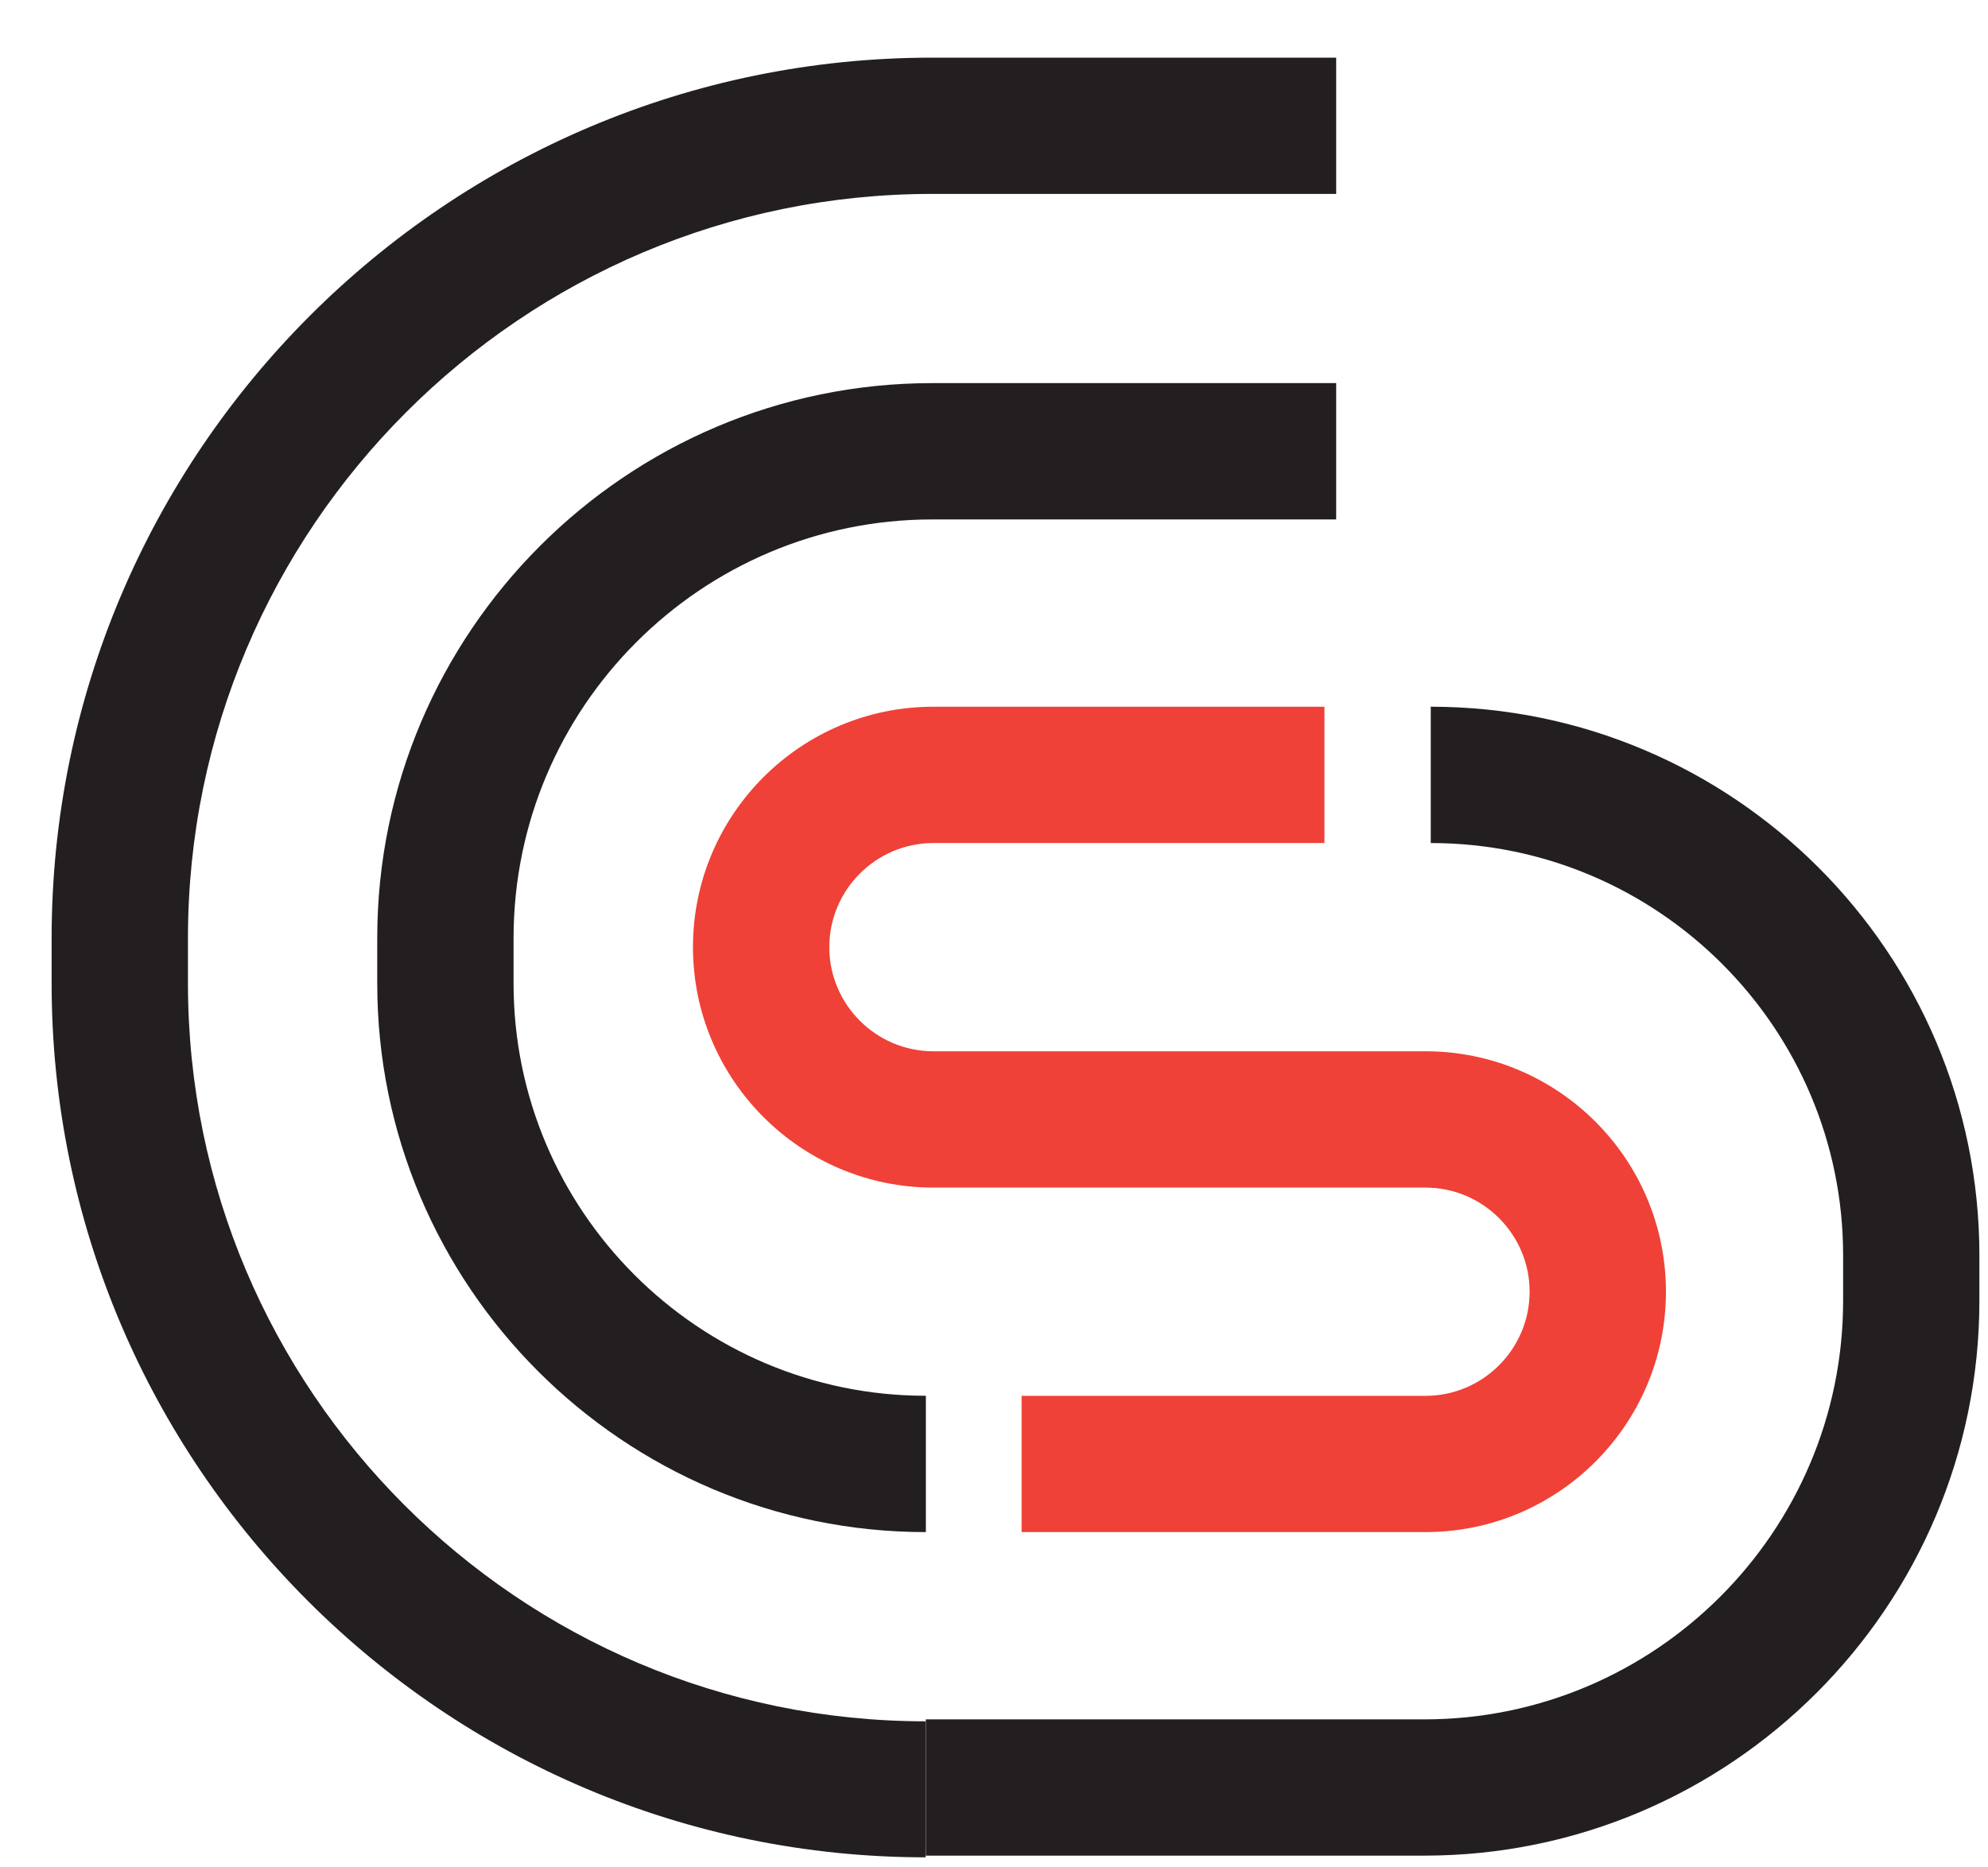
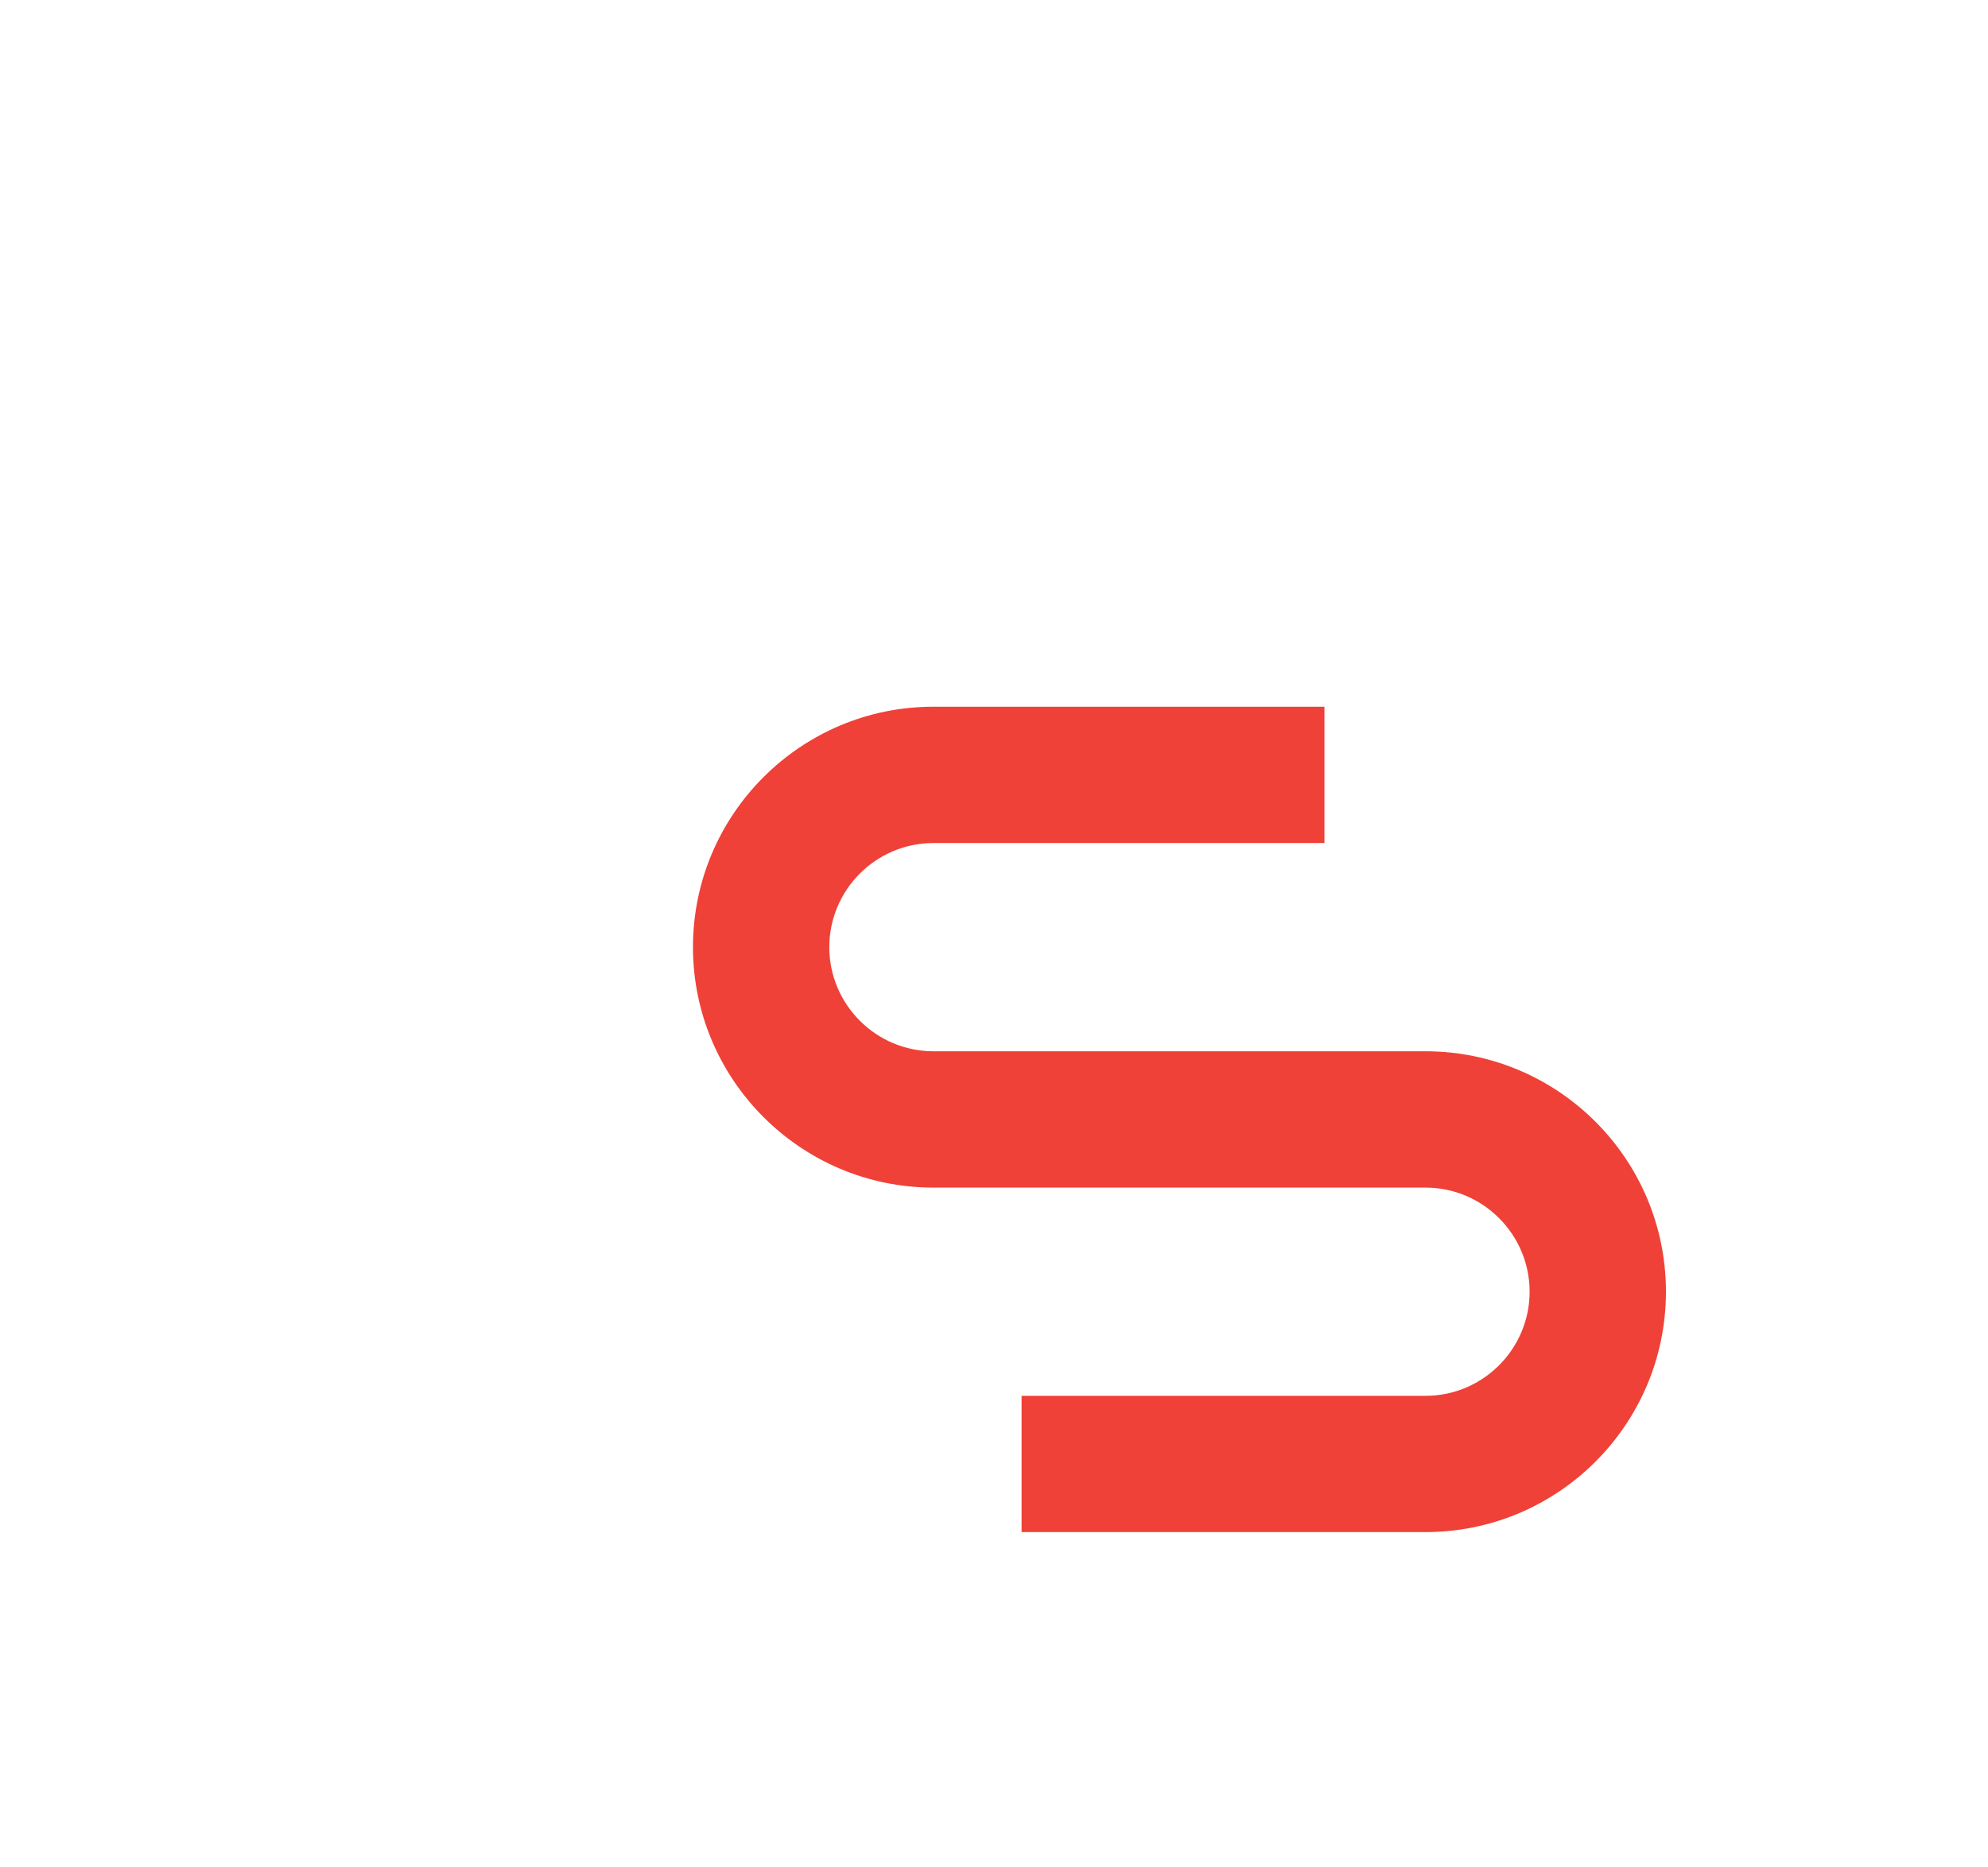
<svg xmlns="http://www.w3.org/2000/svg" width="33" height="31" viewBox="0 0 33 31" fill="none">
  <g clip-path="url(#clip0_947_2)">
-     <path d="M15.368 30.833C7.367 30.833 0.857 24.323 0.857 16.327V15.574C0.857 7.513 7.414 0.957 15.475 0.957H22.18V3.219H15.475C8.663 3.219 3.12 8.763 3.12 15.574V16.327C3.12 23.078 8.612 28.575 15.364 28.575V30.838L15.368 30.833Z" fill="#231F20" />
-     <path d="M15.369 25.434C10.346 25.434 6.262 21.35 6.262 16.327V15.574C6.262 10.496 10.397 6.36 15.476 6.36H22.18V8.623H15.476C11.642 8.623 8.525 11.741 8.525 15.574V16.327C8.525 20.1 11.596 23.171 15.369 23.171V25.434Z" fill="#231F20" />
    <path d="M23.663 25.434H16.958V23.172H23.663C24.615 23.172 25.391 22.395 25.391 21.443C25.391 20.491 24.615 19.715 23.663 19.715H15.494C13.296 19.715 11.503 17.926 11.503 15.723C11.503 13.521 13.292 11.732 15.494 11.732H21.985V13.995H15.494C14.542 13.995 13.766 14.771 13.766 15.723C13.766 16.676 14.542 17.452 15.494 17.452H23.663C25.865 17.452 27.654 19.241 27.654 21.443C27.654 23.645 25.865 25.434 23.663 25.434Z" fill="#EF4137" />
-     <path d="M23.643 30.805H15.368V28.543H23.643C27.477 28.543 30.595 25.425 30.595 21.592V20.839C30.595 17.066 27.523 13.995 23.75 13.995V11.732C28.773 11.732 32.857 15.816 32.857 20.839V21.592C32.857 26.67 28.722 30.805 23.643 30.805Z" fill="#231F20" />
  </g>
  <defs>
    <clipPath id="clip0_947_2">
      <rect width="32" height="29.877" fill="white" transform="translate(0.857 0.957)" />
    </clipPath>
  </defs>
</svg>